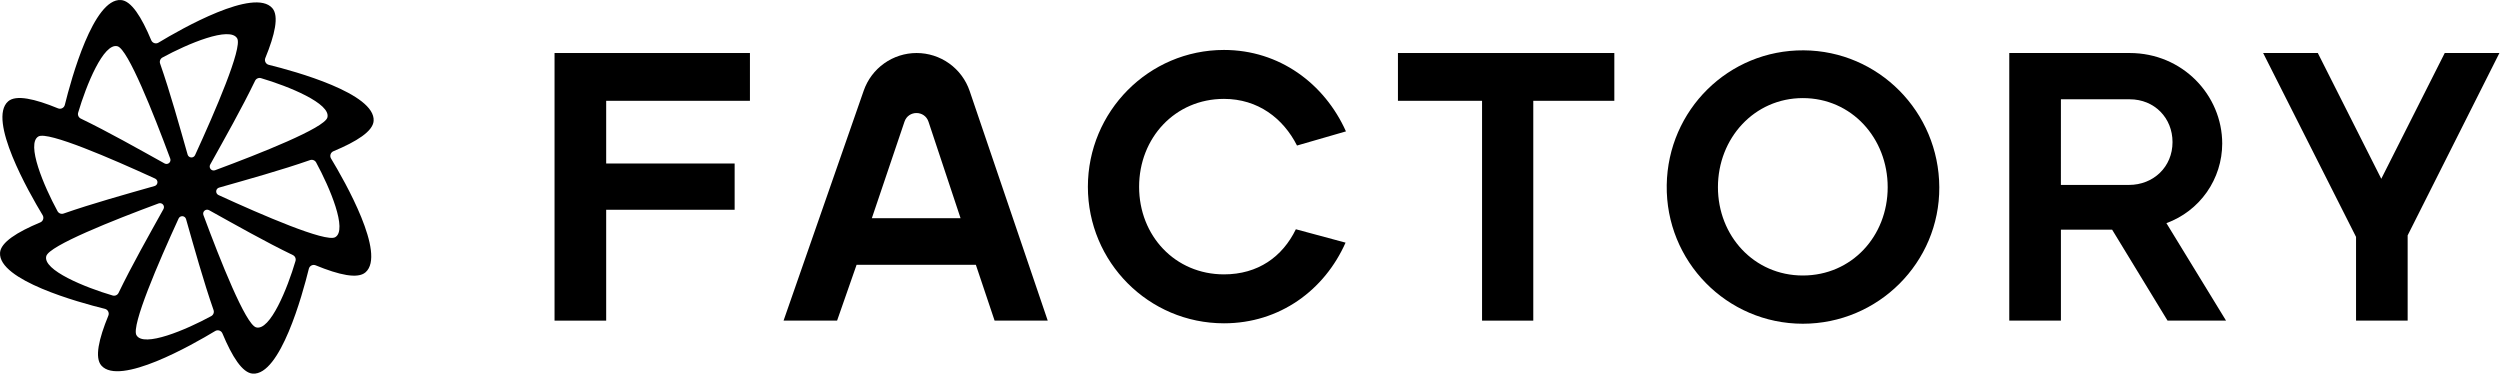
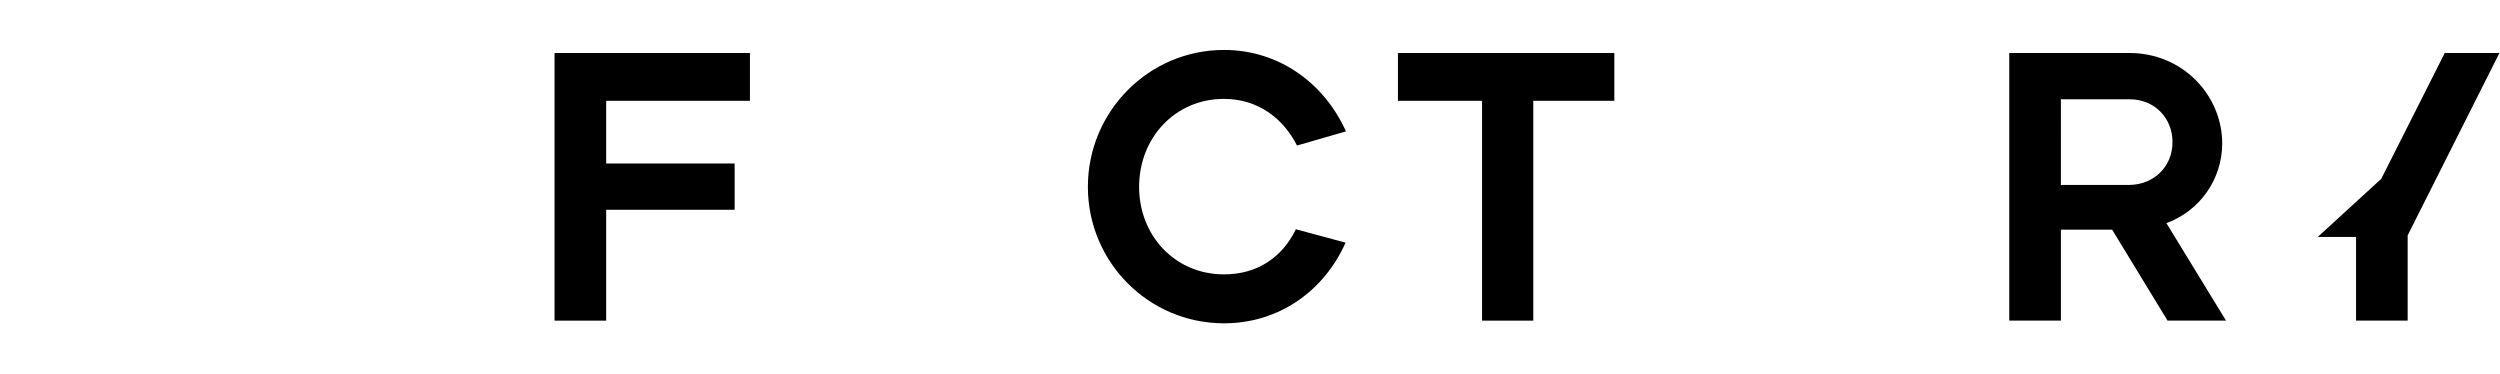
<svg xmlns="http://www.w3.org/2000/svg" width="3058" height="458" viewBox="0 0 3058 458" fill="none">
  <g clip-path="url(#clip0_442_4796)">
    <path d="M678.319 392.2V64.85H917.319V123.3H741.479V200H898.609V256.58H741.479V392.2H678.319Z" fill="black" />
-     <path d="M958.449 392.2L1056.53 110.8C1061.21 97.375 1069.95 85.739 1081.55 77.506C1093.14 69.273 1107 64.849 1121.22 64.85C1135.53 64.848 1149.48 69.327 1161.11 77.658C1172.74 85.989 1181.47 97.753 1186.08 111.3L1281.59 392.2H1216.59L1193.67 323.92H1047.77L1023.92 392.2H958.449ZM1066.45 266.87H1174.95L1135.73 148.87C1131.05 134.77 1111.13 134.72 1106.38 148.79L1066.45 266.87Z" fill="black" />
    <path d="M1330.7 228.52C1330.7 136.4 1405.05 61.1 1497.18 61.1C1564.99 61.1 1620.18 102.26 1646.36 160.71L1586.5 178.02C1569.67 144.81 1538.8 120.96 1497.18 120.96C1437.32 120.96 1393.36 168.66 1393.36 228.52C1393.36 288.38 1437.36 335.61 1497.18 335.61C1538.8 335.61 1568.73 314.1 1585.1 280.43L1645.89 296.8C1620.17 354.8 1565.46 395.47 1497.18 395.47C1405.05 395.47 1330.7 320.68 1330.7 228.52Z" fill="black" />
    <path d="M1812.85 392.2V123.3H1709.96V64.85H1974.65V123.3H1875.51V392.2H1812.85Z" fill="black" />
-     <path d="M2038.74 226.329C2040.17 134.479 2114.36 61.029 2206.21 61.569C2297.87 62.119 2371.69 136.73 2372.15 228.99C2372.61 321.25 2297.33 395.99 2205.2 395.99C2112.19 395.94 2037.29 319.679 2038.74 226.329ZM2309.02 228.99C2309.02 169.13 2265.02 119.99 2205.2 119.99C2145.81 119.99 2101.38 169.09 2101.38 228.99C2101.38 288.38 2145.38 336.99 2205.2 336.99C2265.02 336.99 2309.02 288.85 2309.02 228.99Z" fill="black" />
    <path d="M2457.74 392.2V64.85H2605.05C2669.59 64.85 2718.22 116.29 2718.22 175.68C2718.17 196.932 2711.59 217.656 2699.38 235.051C2687.17 252.447 2669.92 265.675 2649.95 272.95L2722.9 392.2H2651.35L2583.54 280.9H2520.91V392.2H2457.74ZM2520.88 226.2H2604.12C2634.05 226.2 2657.43 204.2 2657.43 173.83C2657.43 144.37 2635.43 121.45 2605.05 121.45H2520.91L2520.88 226.2Z" fill="black" />
-     <path d="M2881.91 289.78L2768.27 64.85H2835.15L2912.78 218.7L2990.41 64.85H3057.28L2945.04 287.91V392.2H2881.91V289.78Z" fill="black" />
-     <path d="M328.739 79.29C327.879 79.077 327.076 78.68 326.383 78.128C325.691 77.575 325.125 76.88 324.727 76.089C324.328 75.298 324.105 74.43 324.072 73.545C324.04 72.659 324.199 71.778 324.539 70.96C336.279 42.39 341.459 19.53 333.099 9.96C310.959 -15.43 222.169 35.059 193.859 52.159C193.101 52.615 192.253 52.902 191.374 53C190.495 53.098 189.605 53.005 188.765 52.728C187.925 52.451 187.154 51.996 186.506 51.394C185.858 50.792 185.348 50.057 185.009 49.24C173.109 20.73 160.599 0.9 147.919 0.04C114.309 -2.26 87.219 96.229 79.289 128.329C79.077 129.189 78.682 129.993 78.131 130.685C77.579 131.378 76.884 131.943 76.094 132.342C75.304 132.741 74.437 132.964 73.552 132.996C72.668 133.029 71.787 132.87 70.969 132.53C42.399 120.79 19.529 115.61 9.969 123.97C-15.421 146.11 35.059 234.9 52.159 263.21C52.616 263.967 52.904 264.815 53.003 265.695C53.102 266.574 53.01 267.465 52.733 268.305C52.456 269.146 52 269.917 51.397 270.565C50.794 271.213 50.058 271.722 49.239 272.059C20.739 283.959 0.909 296.469 0.039 309.149C-2.251 342.759 96.229 369.85 128.339 377.78C129.197 377.994 129.998 378.391 130.689 378.943C131.379 379.495 131.943 380.19 132.34 380.98C132.738 381.769 132.961 382.635 132.993 383.519C133.026 384.402 132.868 385.283 132.529 386.099C120.789 414.669 115.609 437.539 123.969 447.099C146.109 472.489 234.909 422.009 263.219 404.909C263.977 404.452 264.825 404.164 265.705 404.065C266.584 403.966 267.475 404.058 268.315 404.336C269.156 404.613 269.926 405.069 270.574 405.672C271.222 406.275 271.732 407.011 272.069 407.829C283.969 436.329 296.469 456.16 309.159 457.03C342.769 459.32 369.859 360.84 377.779 328.73C377.993 327.871 378.39 327.068 378.943 326.377C379.496 325.685 380.192 325.121 380.983 324.723C381.774 324.326 382.641 324.103 383.526 324.072C384.411 324.04 385.292 324.199 386.109 324.54C414.679 336.28 437.539 341.449 447.109 333.099C472.499 310.959 422.009 222.159 404.909 193.849C404.455 193.091 404.17 192.243 404.073 191.365C403.975 190.486 404.069 189.596 404.346 188.757C404.623 187.917 405.077 187.147 405.678 186.499C406.279 185.851 407.013 185.339 407.829 185C436.339 173.1 456.169 160.589 457.029 147.909C459.329 114.299 360.839 87.21 328.739 79.29ZM290.179 47.069C296.639 58.649 263.349 135.81 238.589 189.78C238.175 190.682 237.495 191.436 236.639 191.94C235.784 192.444 234.794 192.674 233.804 192.599C232.814 192.524 231.87 192.147 231.101 191.52C230.331 190.892 229.772 190.044 229.499 189.089C219.499 153.999 208.069 112.77 195.839 77.77C195.359 76.396 195.383 74.896 195.907 73.539C196.431 72.181 197.421 71.054 198.699 70.359C229.239 53.679 281.499 31.529 290.179 47.069ZM143.819 56.619C156.569 60.239 187.589 138.34 208.239 194.01C208.584 194.94 208.635 195.953 208.387 196.914C208.138 197.874 207.602 198.735 206.85 199.382C206.097 200.029 205.165 200.43 204.178 200.531C203.191 200.633 202.197 200.43 201.329 199.95C169.419 182.24 132.209 161.14 98.809 145.04C97.501 144.405 96.461 143.328 95.873 141.998C95.285 140.669 95.188 139.174 95.599 137.78C105.429 104.42 126.689 51.769 143.819 56.619ZM47.079 166.869C58.649 160.409 135.819 193.7 189.779 218.46C190.682 218.874 191.436 219.554 191.94 220.41C192.444 221.265 192.674 222.255 192.599 223.245C192.523 224.235 192.147 225.178 191.519 225.948C190.892 226.717 190.044 227.277 189.089 227.55C154.009 237.55 112.769 248.98 77.769 261.21C76.397 261.687 74.899 261.662 73.544 261.138C72.189 260.614 71.063 259.626 70.369 258.349C53.719 227.809 31.529 175.549 47.079 166.869ZM56.629 313.23C60.239 300.48 138.349 269.459 194.019 248.809C194.949 248.465 195.963 248.414 196.923 248.662C197.884 248.911 198.745 249.447 199.392 250.199C200.038 250.951 200.44 251.884 200.541 252.87C200.642 253.857 200.439 254.851 199.959 255.72C182.239 287.63 161.139 324.84 145.039 358.23C144.41 359.542 143.333 360.587 142.002 361.177C140.672 361.767 139.175 361.864 137.779 361.45C104.419 351.68 51.769 330.36 56.629 313.23ZM166.879 409.97C160.409 398.4 193.709 321.23 218.469 267.27C218.883 266.367 219.564 265.613 220.419 265.109C221.275 264.605 222.264 264.375 223.254 264.45C224.245 264.525 225.188 264.902 225.957 265.529C226.727 266.157 227.286 267.005 227.559 267.96C237.559 303.04 248.989 344.28 261.219 379.28C261.696 380.653 261.669 382.151 261.144 383.507C260.618 384.862 259.627 385.987 258.349 386.68C227.819 403.33 175.549 425.52 166.909 409.97H166.879ZM313.239 400.419C300.479 396.809 269.459 318.7 248.809 263.03C248.463 262.098 248.41 261.082 248.659 260.12C248.907 259.158 249.445 258.295 250.199 257.648C250.953 257 251.888 256.6 252.876 256.5C253.865 256.4 254.861 256.606 255.729 257.089C287.629 274.799 324.849 295.91 358.239 312.01C359.55 312.641 360.592 313.718 361.181 315.048C361.769 316.379 361.864 317.875 361.449 319.27C351.629 352.68 330.369 405.279 313.239 400.419ZM409.979 290.169C398.399 296.639 321.239 263.339 267.269 238.579C266.366 238.165 265.612 237.485 265.108 236.629C264.604 235.774 264.375 234.784 264.45 233.794C264.525 232.804 264.901 231.861 265.529 231.091C266.156 230.321 267.004 229.763 267.959 229.49C303.049 219.49 344.279 208.059 379.279 195.829C380.654 195.352 382.154 195.378 383.511 195.904C384.868 196.43 385.994 197.421 386.689 198.7C403.329 229.23 425.519 281.499 409.979 290.169ZM400.429 143.809C396.809 156.569 318.709 187.59 263.039 208.24C262.107 208.586 261.092 208.638 260.13 208.39C259.168 208.141 258.305 207.604 257.657 206.85C257.01 206.096 256.61 205.161 256.51 204.172C256.41 203.184 256.615 202.188 257.099 201.319C274.809 169.419 295.909 132.199 312.009 98.809C312.642 97.5 313.719 96.459 315.049 95.871C316.379 95.283 317.875 95.186 319.269 95.599C352.629 105.419 405.279 126.679 400.429 143.809Z" fill="black" />
+     <path d="M2881.91 289.78H2835.15L2912.78 218.7L2990.41 64.85H3057.28L2945.04 287.91V392.2H2881.91V289.78Z" fill="black" />
  </g>
  <defs>
    <clipPath id="clip0_442_4796">
      <rect width="3057.28" height="457.069" fill="white" />
    </clipPath>
  </defs>
</svg>